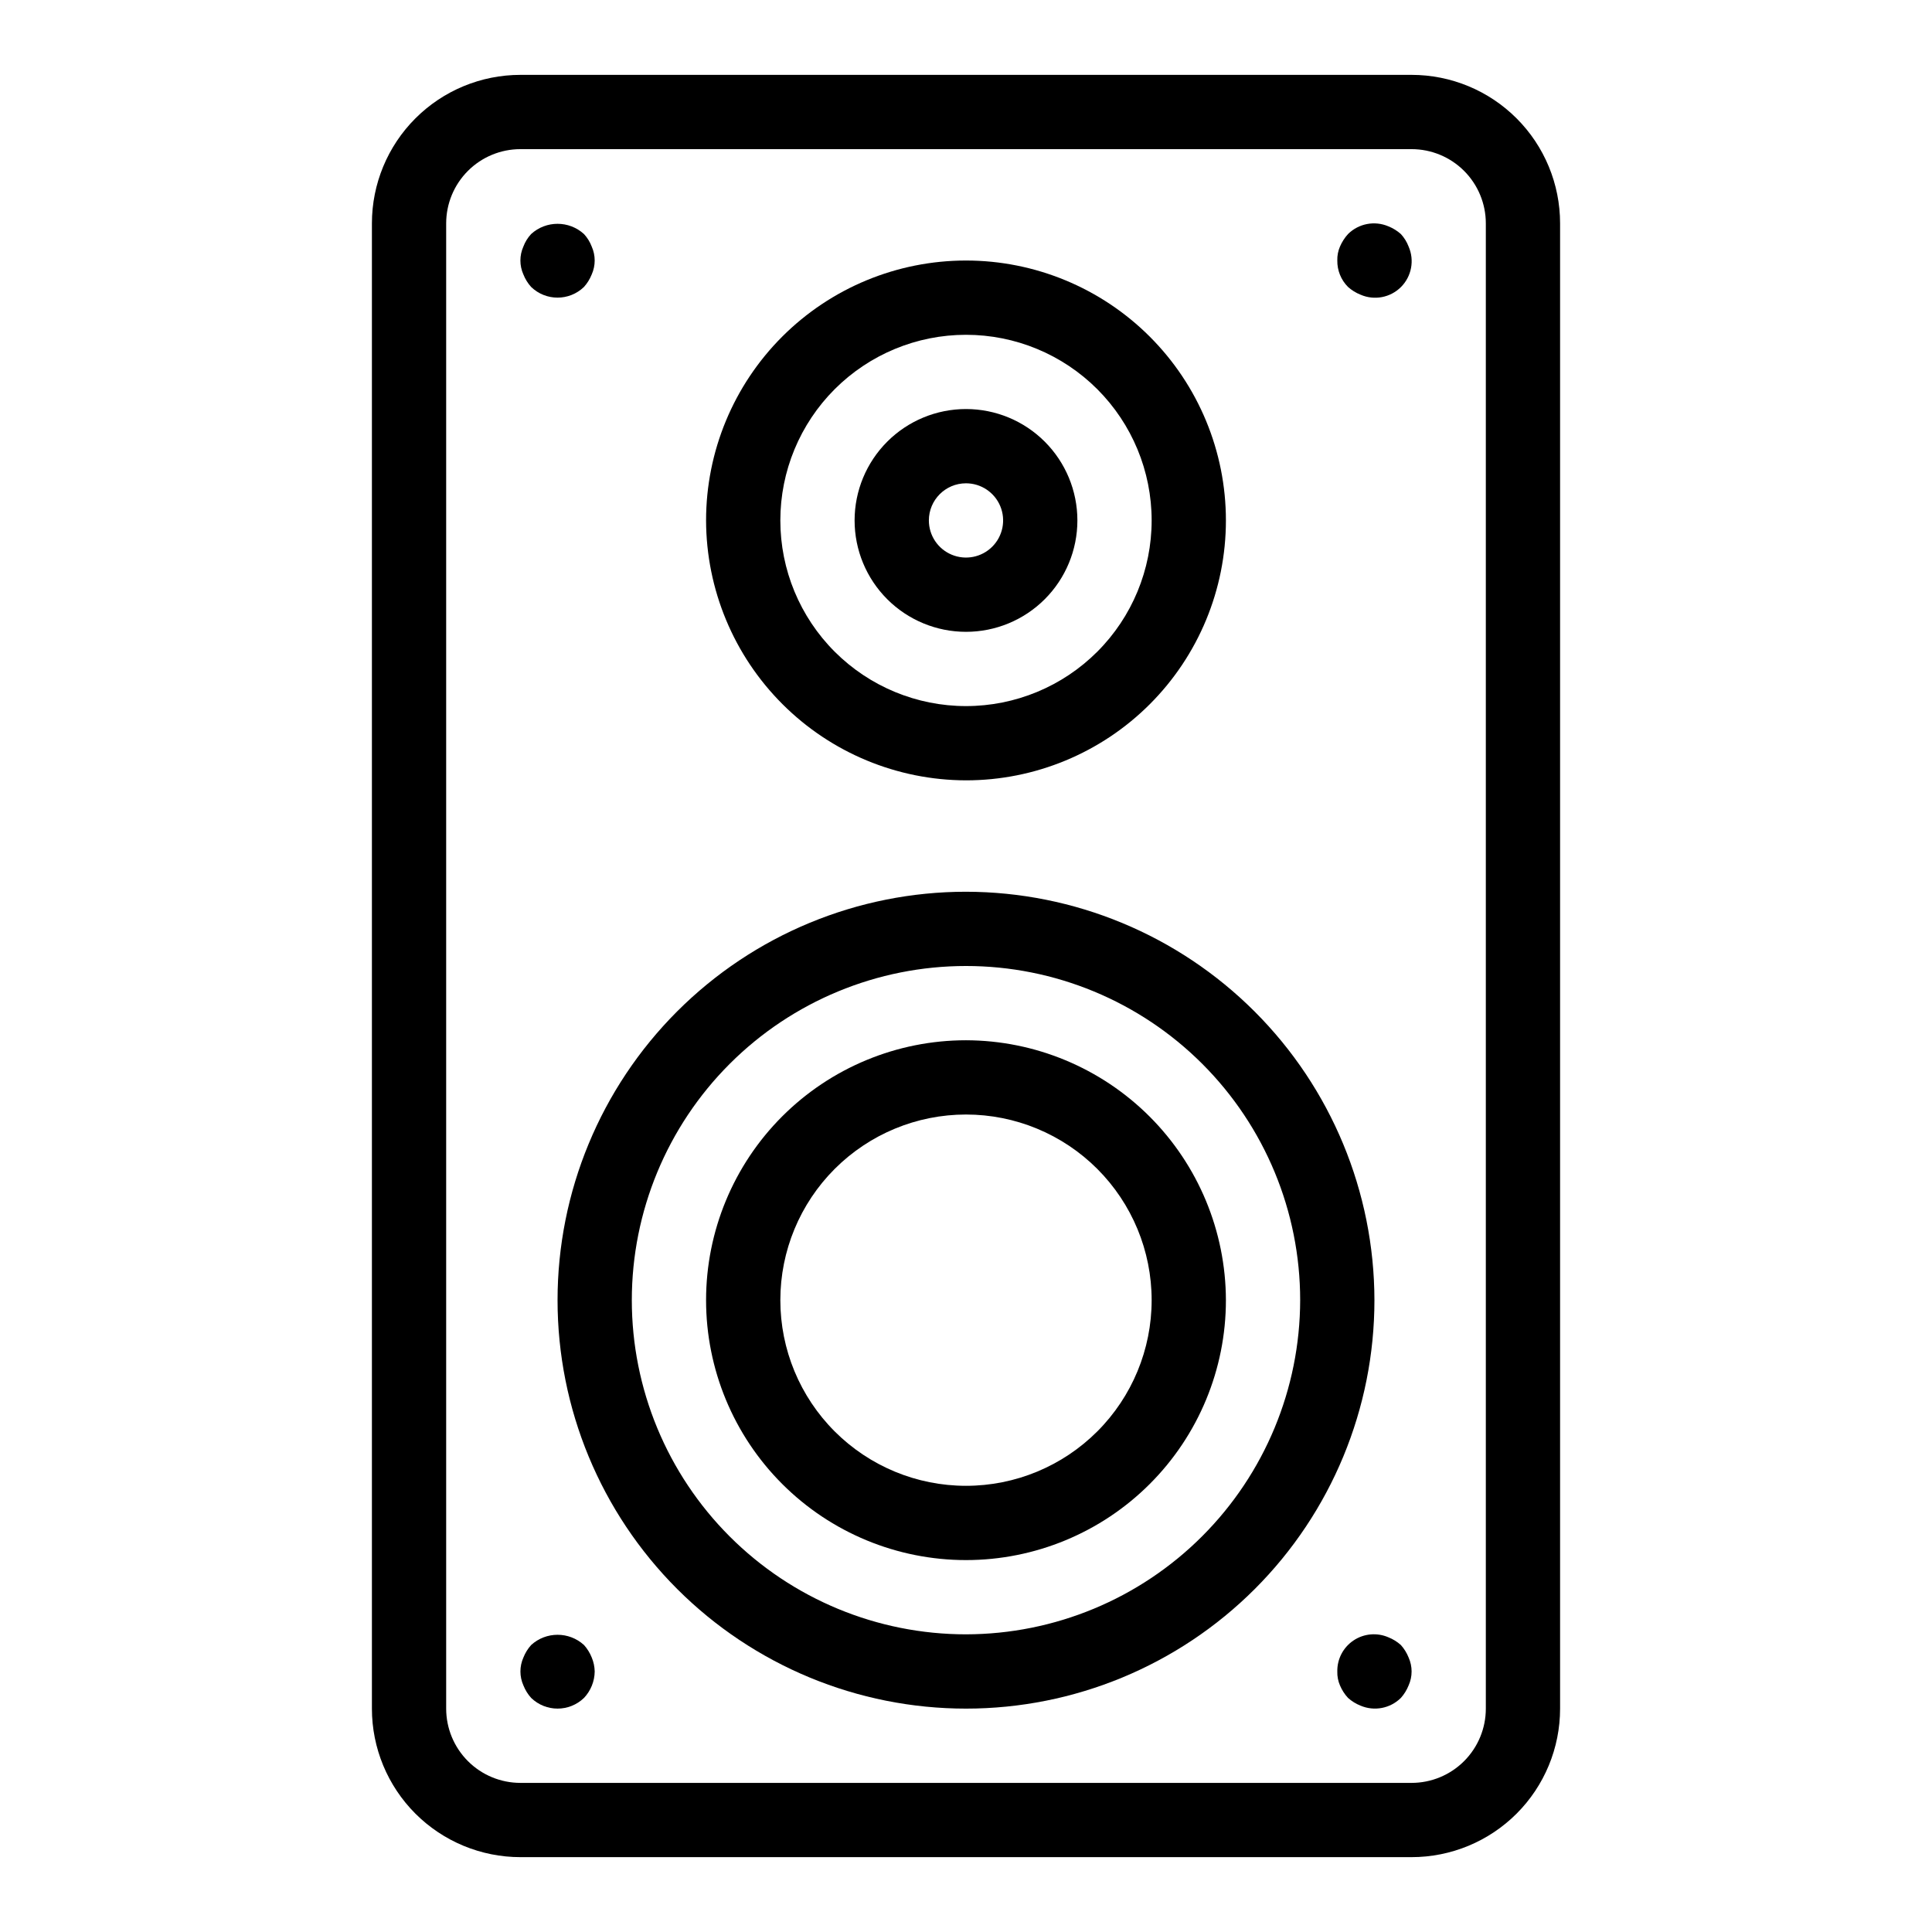
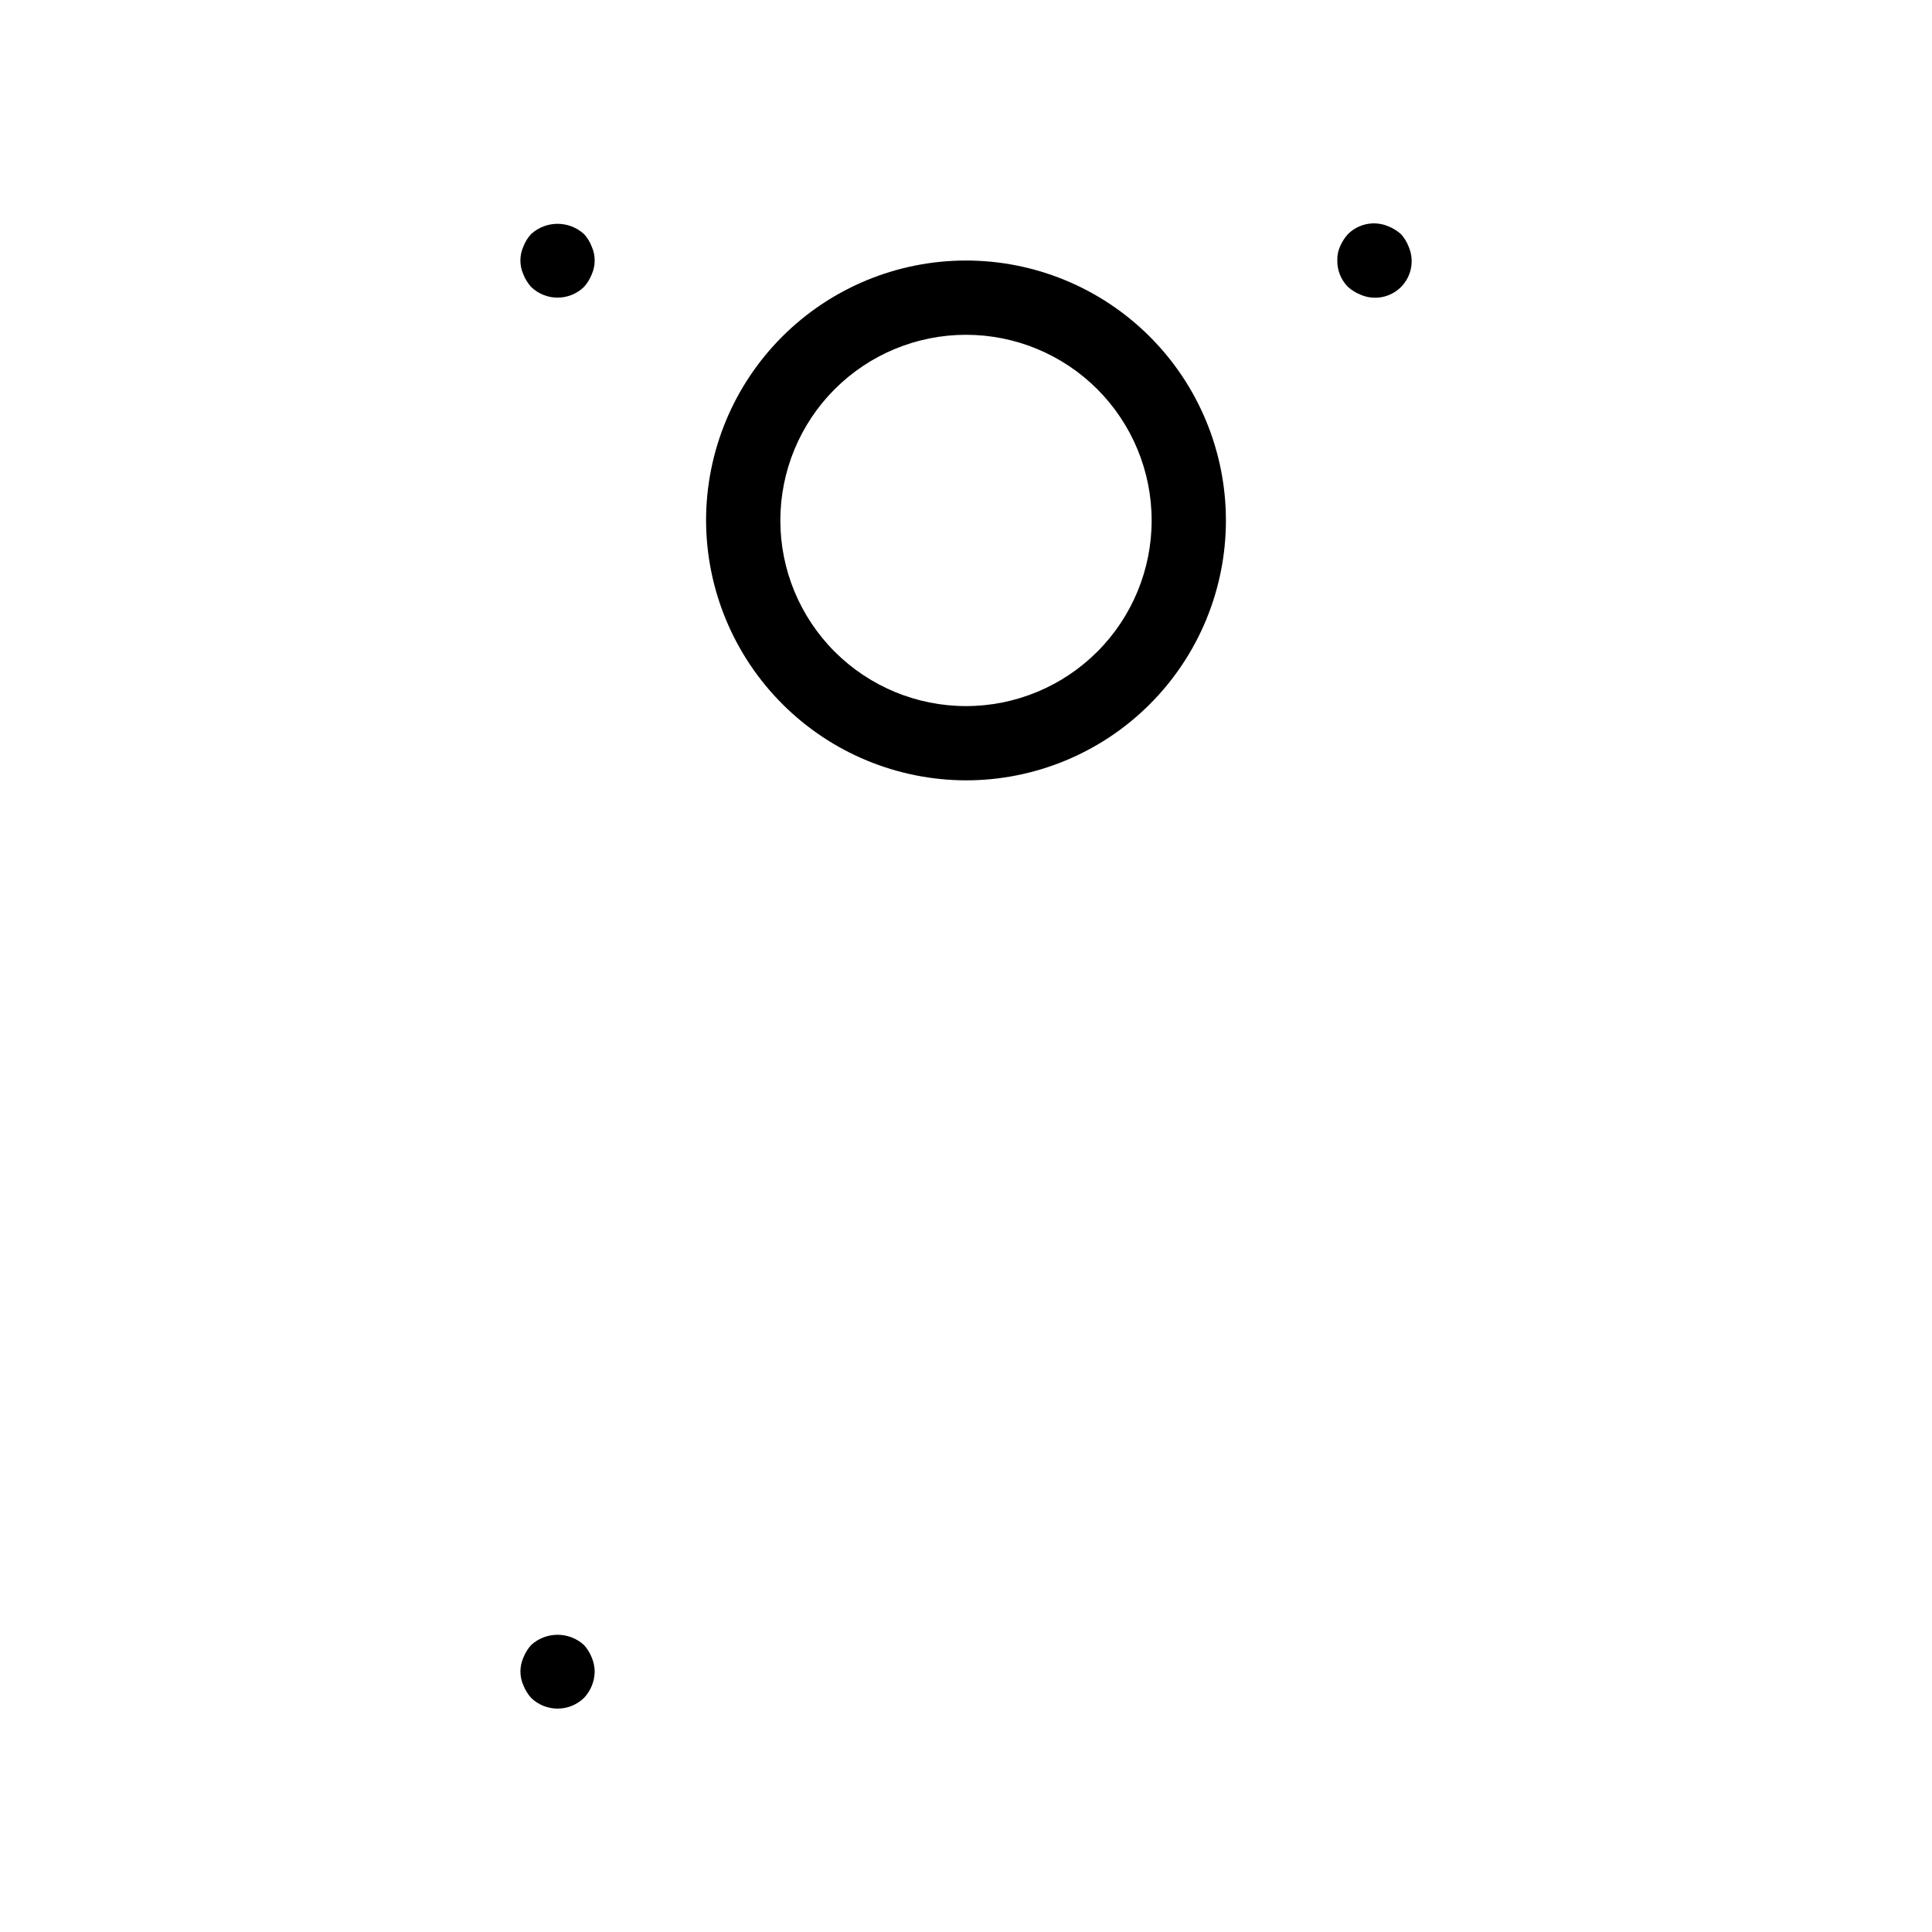
<svg xmlns="http://www.w3.org/2000/svg" fill="#000000" width="800px" height="800px" version="1.1" viewBox="144 144 512 512">
  <g>
-     <path d="m518.08 163.84h-236.16c-10.438 0-20.449 4.148-27.832 11.531-7.383 7.379-11.527 17.391-11.527 27.832v393.6c0 10.438 4.144 20.449 11.527 27.832 7.383 7.379 17.395 11.527 27.832 11.527h236.16c10.441 0 20.449-4.148 27.832-11.527 7.383-7.383 11.527-17.395 11.527-27.832v-393.6c0-10.441-4.144-20.453-11.527-27.832-7.383-7.383-17.391-11.531-27.832-11.531zm19.68 432.96v0.004c0 5.219-2.074 10.223-5.762 13.914-3.691 3.691-8.699 5.766-13.918 5.766h-236.16c-5.219 0-10.227-2.074-13.914-5.766-3.691-3.691-5.766-8.695-5.766-13.914v-393.6c0-5.223 2.074-10.227 5.766-13.918 3.688-3.691 8.695-5.762 13.914-5.762h236.16c5.219 0 10.227 2.07 13.918 5.762 3.688 3.691 5.762 8.695 5.762 13.918z" />
-     <path d="m400 380.32c-28.707 0-56.238 11.402-76.539 31.699-20.301 20.301-31.703 47.832-31.703 76.539 0 28.707 11.402 56.238 31.703 76.539 20.301 20.297 47.832 31.703 76.539 31.703s56.238-11.406 76.535-31.703c20.301-20.301 31.703-47.832 31.703-76.539-0.043-28.695-11.457-56.203-31.75-76.492-20.289-20.289-47.797-31.707-76.488-31.746zm0 196.8v-0.004c-23.488 0-46.016-9.328-62.625-25.938-16.605-16.609-25.938-39.133-25.938-62.621 0-23.488 9.332-46.012 25.938-62.621 16.609-16.609 39.137-25.938 62.625-25.938 23.484 0 46.012 9.328 62.621 25.938 16.605 16.609 25.938 39.133 25.938 62.621-0.043 23.477-9.387 45.977-25.984 62.574-16.598 16.602-39.102 25.945-62.574 25.984z" />
-     <path d="m400 419.68c-18.27 0-35.789 7.258-48.707 20.172-12.918 12.918-20.176 30.438-20.176 48.707 0 18.27 7.258 35.789 20.176 48.707s30.438 20.172 48.707 20.172c18.266 0 35.785-7.254 48.703-20.172s20.176-30.438 20.176-48.707c-0.043-18.254-7.312-35.75-20.219-48.66-12.91-12.906-30.406-20.18-48.66-20.219zm0 118.08v-0.004c-13.051 0-25.562-5.184-34.793-14.41-9.227-9.227-14.41-21.738-14.41-34.789 0-13.047 5.184-25.562 14.41-34.789 9.23-9.227 21.742-14.41 34.793-14.41 13.047 0 25.562 5.184 34.789 14.41 9.227 9.227 14.41 21.742 14.41 34.789 0 13.051-5.184 25.562-14.41 34.789-9.227 9.227-21.742 14.41-34.789 14.41z" />
    <path d="m400 350.8c18.266 0 35.785-7.254 48.703-20.172s20.176-30.438 20.176-48.707-7.258-35.789-20.176-48.707c-12.918-12.914-30.438-20.172-48.703-20.172-18.27 0-35.789 7.258-48.707 20.172-12.918 12.918-20.176 30.438-20.176 48.707 0.043 18.254 7.312 35.75 20.223 48.66 12.906 12.91 30.402 20.18 48.66 20.219zm0-118.08v0.004c13.047 0 25.562 5.184 34.789 14.41 9.227 9.227 14.41 21.742 14.41 34.789 0 13.051-5.184 25.562-14.41 34.789-9.227 9.227-21.742 14.41-34.789 14.41-13.051 0-25.562-5.184-34.793-14.41-9.227-9.227-14.41-21.738-14.41-34.789 0-13.047 5.184-25.562 14.41-34.789 9.23-9.227 21.742-14.41 34.793-14.41z" />
-     <path d="m400 311.44c7.828 0 15.336-3.109 20.871-8.645 5.539-5.535 8.648-13.047 8.648-20.875s-3.109-15.336-8.648-20.875c-5.535-5.535-13.043-8.645-20.871-8.645-7.832 0-15.34 3.109-20.875 8.645-5.535 5.539-8.648 13.047-8.648 20.875s3.113 15.34 8.648 20.875c5.535 5.535 13.043 8.645 20.875 8.645zm0-39.359c3.977 0 7.566 2.398 9.09 6.074 1.523 3.676 0.68 7.91-2.133 10.723-2.816 2.816-7.047 3.656-10.723 2.133-3.68-1.523-6.074-5.109-6.074-9.09 0-5.434 4.402-9.84 9.84-9.84z" />
    <path d="m284.75 220.04c3.906 3.781 10.105 3.781 14.012 0 0.871-0.973 1.562-2.09 2.047-3.305 1.051-2.356 1.051-5.047 0-7.398-0.465-1.227-1.16-2.348-2.047-3.309-3.969-3.621-10.047-3.621-14.012 0-0.891 0.961-1.586 2.082-2.047 3.309-1.055 2.352-1.055 5.043 0 7.398 0.48 1.215 1.172 2.332 2.047 3.305z" />
    <path d="m515.25 206.03c-0.973-0.871-2.094-1.562-3.309-2.047-3.652-1.559-7.887-0.75-10.703 2.047-0.891 0.977-1.605 2.094-2.129 3.309-0.504 1.164-0.746 2.426-0.707 3.699-0.043 2.621 0.98 5.148 2.836 7.004 0.973 0.871 2.09 1.566 3.305 2.047 3.652 1.598 7.91 0.797 10.73-2.023 2.816-2.816 3.621-7.078 2.023-10.727-0.465-1.227-1.16-2.348-2.047-3.309z" />
    <path d="m298.77 579.95c-3.969-3.621-10.047-3.621-14.012 0-0.875 0.973-1.566 2.094-2.047 3.305-1.055 2.356-1.055 5.047 0 7.402 0.48 1.211 1.172 2.332 2.047 3.305 3.906 3.781 10.105 3.781 14.012 0 1.789-1.898 2.801-4.398 2.832-7.004-0.027-1.273-0.293-2.527-0.785-3.703-0.484-1.211-1.176-2.332-2.047-3.305z" />
-     <path d="m515.25 579.95c-0.973-0.871-2.094-1.566-3.309-2.047-3.019-1.312-6.5-1-9.238 0.832-2.738 1.828-4.359 4.926-4.301 8.223-0.039 1.27 0.203 2.531 0.707 3.699 0.512 1.215 1.23 2.336 2.129 3.305 0.973 0.871 2.09 1.566 3.305 2.047 3.652 1.559 7.887 0.75 10.707-2.047 0.871-0.973 1.562-2.094 2.047-3.305 1.055-2.356 1.055-5.047 0-7.402-0.484-1.211-1.176-2.332-2.047-3.305z" />
  </g>
</svg>